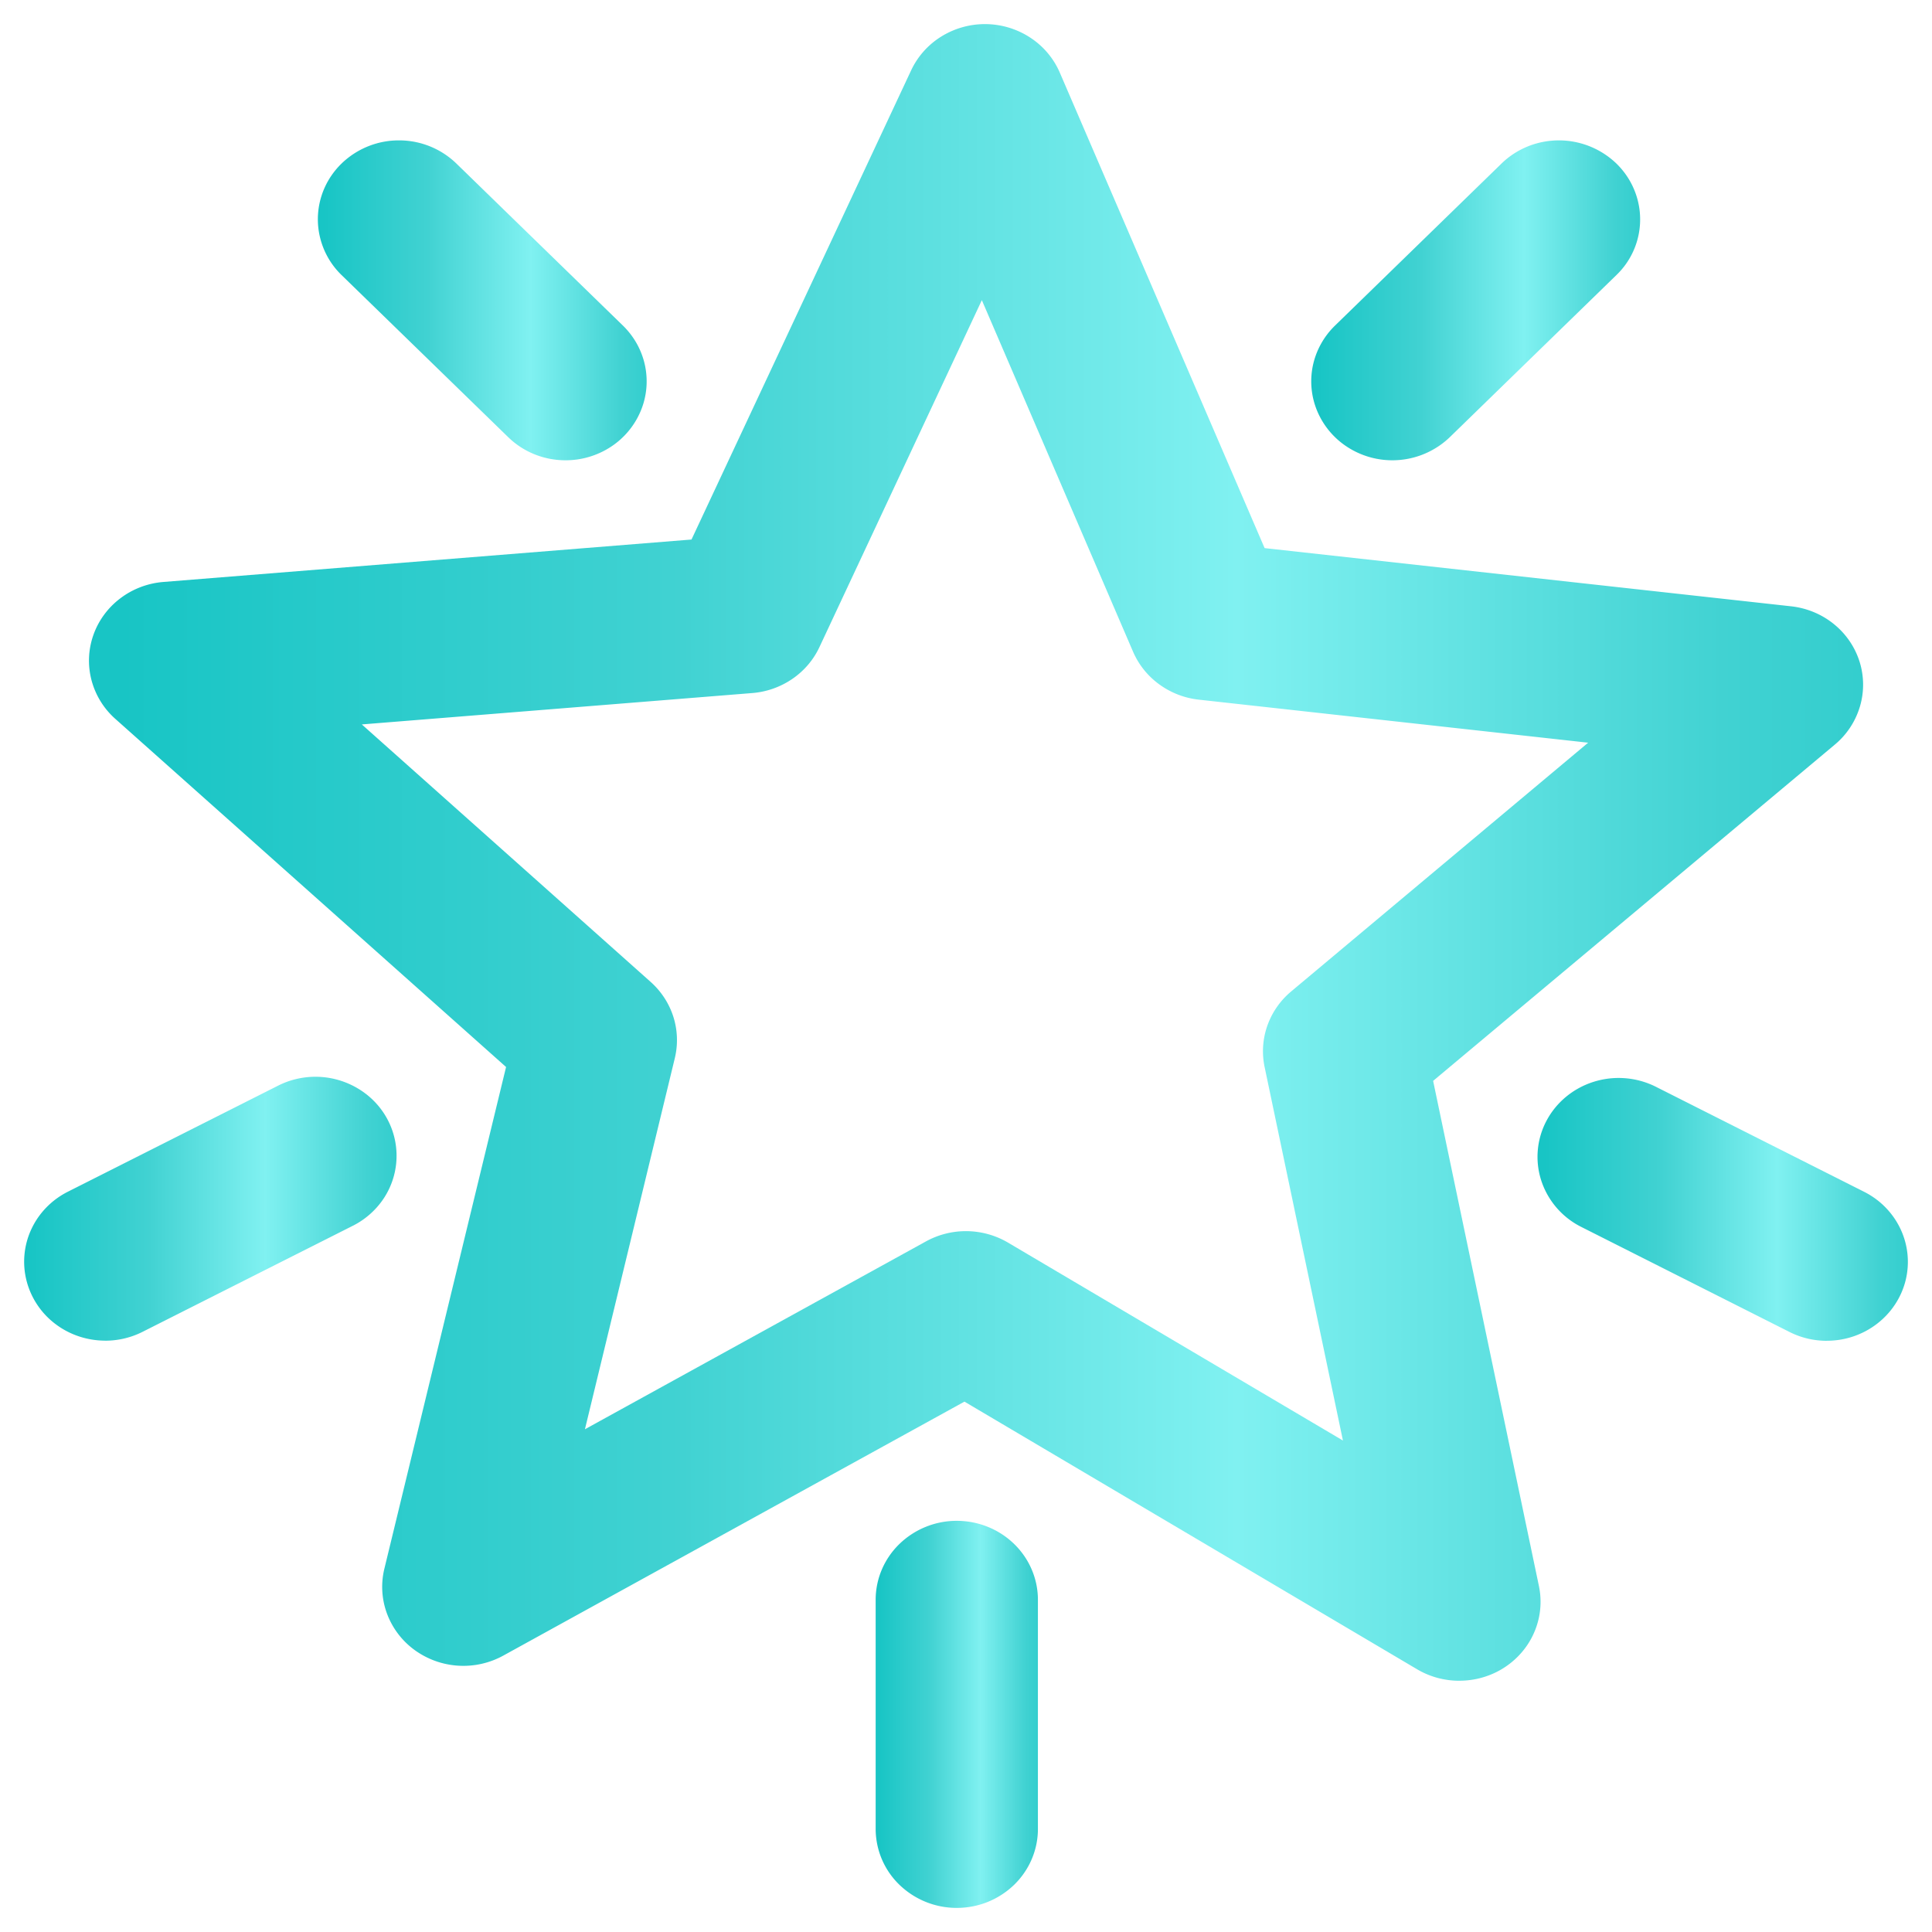
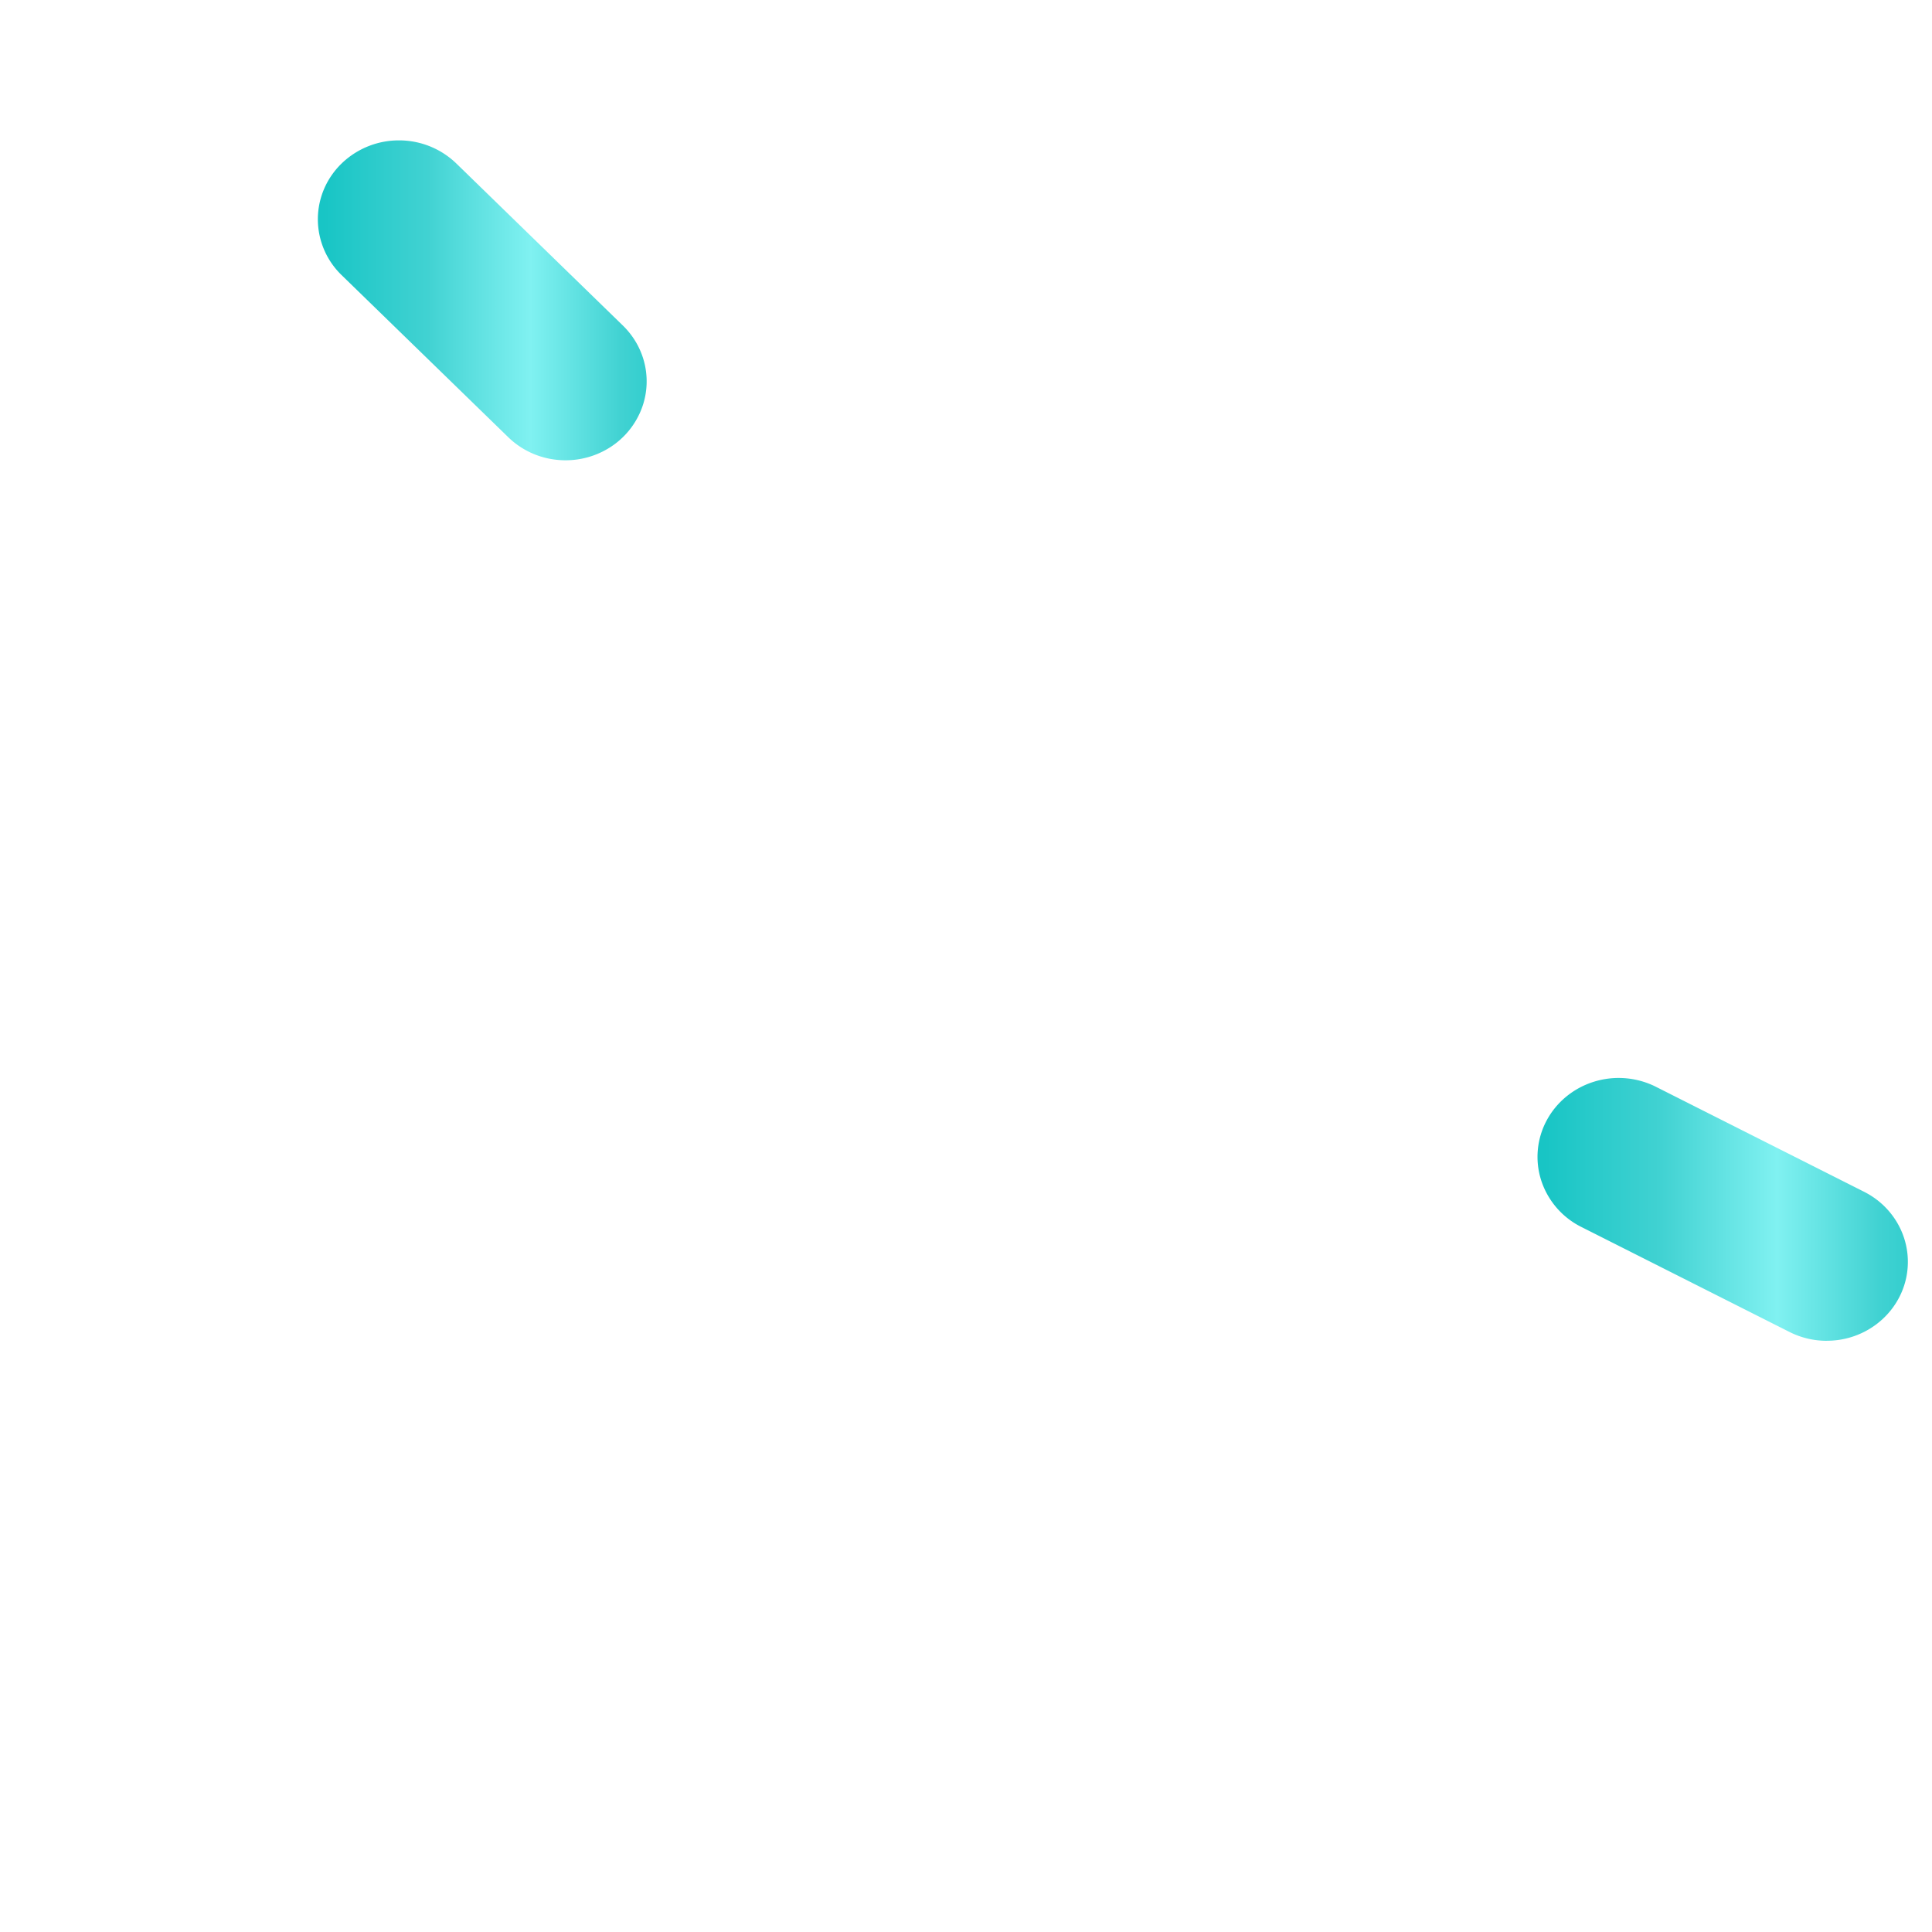
<svg xmlns="http://www.w3.org/2000/svg" width="50" height="50" fill="none">
-   <path d="M37.767 43.498c-.385 0-.763-.102-1.092-.297L24.96 36.274l-11.935 6.573a2.147 2.147 0 0 1-2.294-.144 2.048 2.048 0 0 1-.714-.938 1.99 1.99 0 0 1-.07-1.165l3.15-12.986-10.113-9.01a2.033 2.033 0 0 1-.616-1.002 1.99 1.99 0 0 1 .048-1.166c.132-.376.374-.706.696-.95.322-.245.71-.392 1.117-.425l13.667-1.098L23.58 1.821a2.06 2.06 0 0 1 .788-.88 2.143 2.143 0 0 1 2.299.035c.338.222.602.536.76.902l5.301 12.307 13.626 1.506c.406.045.79.204 1.104.458.314.253.545.59.666.97.12.38.124.786.01 1.168a2.037 2.037 0 0 1-.647.982l-10.398 8.704 2.738 13.073c.062.297.056.603-.019.898a2.022 2.022 0 0 1-.412.802 2.093 2.093 0 0 1-.726.554c-.282.13-.59.197-.9.197l-.003.001Zm-12.77-11.636c.384 0 .762.103 1.091.297l8.667 5.122-2.027-9.667a1.99 1.99 0 0 1 .071-1.07c.121-.343.334-.65.617-.886l7.685-6.437-10.077-1.114A2.132 2.132 0 0 1 30 17.71a2.05 2.05 0 0 1-.677-.845L25.41 7.768l-4.203 8.979c-.154.33-.397.615-.703.824a2.136 2.136 0 0 1-1.034.365l-10.106.812 7.474 6.663c.275.245.479.558.589.905.11.347.122.717.037 1.07l-2.326 9.603 8.825-4.861a2.145 2.145 0 0 1 1.034-.266Z" fill="url(#a)" />
  <path d="M14.637 11.912c-.276 0-.549-.052-.804-.155a2.098 2.098 0 0 1-.68-.443L8.841 7.12a2.015 2.015 0 0 1-.615-1.444c0-.542.22-1.062.615-1.445a2.13 2.13 0 0 1 1.484-.598 2.13 2.13 0 0 1 1.485.598l4.31 4.194c.294.286.494.65.575 1.046.081.396.04.807-.12 1.18a2.056 2.056 0 0 1-.773.917 2.14 2.14 0 0 1-1.166.344Z" fill="url(#b)" />
-   <path d="M24.762 49.376a2.13 2.13 0 0 1-1.485-.598 2.015 2.015 0 0 1-.615-1.444v-5.932c0-.542.221-1.061.615-1.444a2.13 2.13 0 0 1 1.485-.599c.556 0 1.09.216 1.484.599.394.383.615.902.615 1.444v5.932c0 .541-.221 1.061-.615 1.444a2.13 2.13 0 0 1-1.484.598Z" fill="url(#c)" />
  <path d="M47.275 34.7c-.336 0-.667-.079-.965-.23l-5.412-2.73a2.057 2.057 0 0 1-1.013-1.195A1.993 1.993 0 0 1 40.026 29c.254-.476.69-.836 1.215-1.002a2.153 2.153 0 0 1 1.588.115l5.413 2.73c.418.21.75.551.945.968.195.417.24.885.129 1.33-.112.445-.374.84-.745 1.123-.37.283-.827.436-1.298.435h.002Z" fill="url(#d)" />
-   <path d="M2.727 34.696c-.47 0-.928-.152-1.298-.435a2.038 2.038 0 0 1-.744-1.123 1.992 1.992 0 0 1 .128-1.33c.195-.417.528-.758.946-.968l5.412-2.73a2.145 2.145 0 0 1 2.34.233c.214.174.39.387.517.627a2.001 2.001 0 0 1-.273 2.273 2.091 2.091 0 0 1-.652.494l-5.412 2.73a2.14 2.14 0 0 1-.964.23Z" fill="url(#e)" />
-   <path d="M36.035 11.912a2.14 2.14 0 0 1-1.166-.344 2.056 2.056 0 0 1-.774-.917 1.99 1.99 0 0 1-.12-1.18c.082-.396.282-.76.576-1.046l4.31-4.194c.195-.19.427-.34.681-.443a2.15 2.15 0 0 1 2.289.443c.195.19.35.415.455.663a1.995 1.995 0 0 1-.455 2.226l-4.31 4.194a2.144 2.144 0 0 1-1.485.598Z" fill="url(#f)" />
  <defs>
    <linearGradient id="a" x1="2.842" y1="22.167" x2="56.65" y2="22.167" gradientUnits="userSpaceOnUse">
      <stop offset=".006" stop-color="#18C5C5" />
      <stop offset=".275" stop-color="#41D2D2" />
      <stop offset=".542" stop-color="#80F1F1" />
      <stop offset=".776" stop-color="#41D2D2" />
      <stop offset=".981" stop-color="#18C5C5" />
    </linearGradient>
    <linearGradient id="b" x1="8.326" y1="7.793" x2="18.3" y2="7.793" gradientUnits="userSpaceOnUse">
      <stop offset=".006" stop-color="#18C5C5" />
      <stop offset=".275" stop-color="#41D2D2" />
      <stop offset=".542" stop-color="#80F1F1" />
      <stop offset=".776" stop-color="#41D2D2" />
      <stop offset=".981" stop-color="#18C5C5" />
    </linearGradient>
    <linearGradient id="c" x1="22.711" y1="44.393" x2="27.632" y2="44.393" gradientUnits="userSpaceOnUse">
      <stop offset=".006" stop-color="#18C5C5" />
      <stop offset=".275" stop-color="#41D2D2" />
      <stop offset=".542" stop-color="#80F1F1" />
      <stop offset=".776" stop-color="#41D2D2" />
      <stop offset=".981" stop-color="#18C5C5" />
    </linearGradient>
    <linearGradient id="d" x1="39.904" y1="31.316" x2="51.136" y2="31.316" gradientUnits="userSpaceOnUse">
      <stop offset=".006" stop-color="#18C5C5" />
      <stop offset=".275" stop-color="#41D2D2" />
      <stop offset=".542" stop-color="#80F1F1" />
      <stop offset=".776" stop-color="#41D2D2" />
      <stop offset=".981" stop-color="#18C5C5" />
    </linearGradient>
    <linearGradient id="e" x1=".738" y1="31.299" x2="12.034" y2="31.299" gradientUnits="userSpaceOnUse">
      <stop offset=".006" stop-color="#18C5C5" />
      <stop offset=".275" stop-color="#41D2D2" />
      <stop offset=".542" stop-color="#80F1F1" />
      <stop offset=".776" stop-color="#41D2D2" />
      <stop offset=".981" stop-color="#18C5C5" />
    </linearGradient>
    <linearGradient id="f" x1="34.035" y1="7.793" x2="44.009" y2="7.793" gradientUnits="userSpaceOnUse">
      <stop offset=".006" stop-color="#18C5C5" />
      <stop offset=".275" stop-color="#41D2D2" />
      <stop offset=".542" stop-color="#80F1F1" />
      <stop offset=".776" stop-color="#41D2D2" />
      <stop offset=".981" stop-color="#18C5C5" />
    </linearGradient>
  </defs>
</svg>